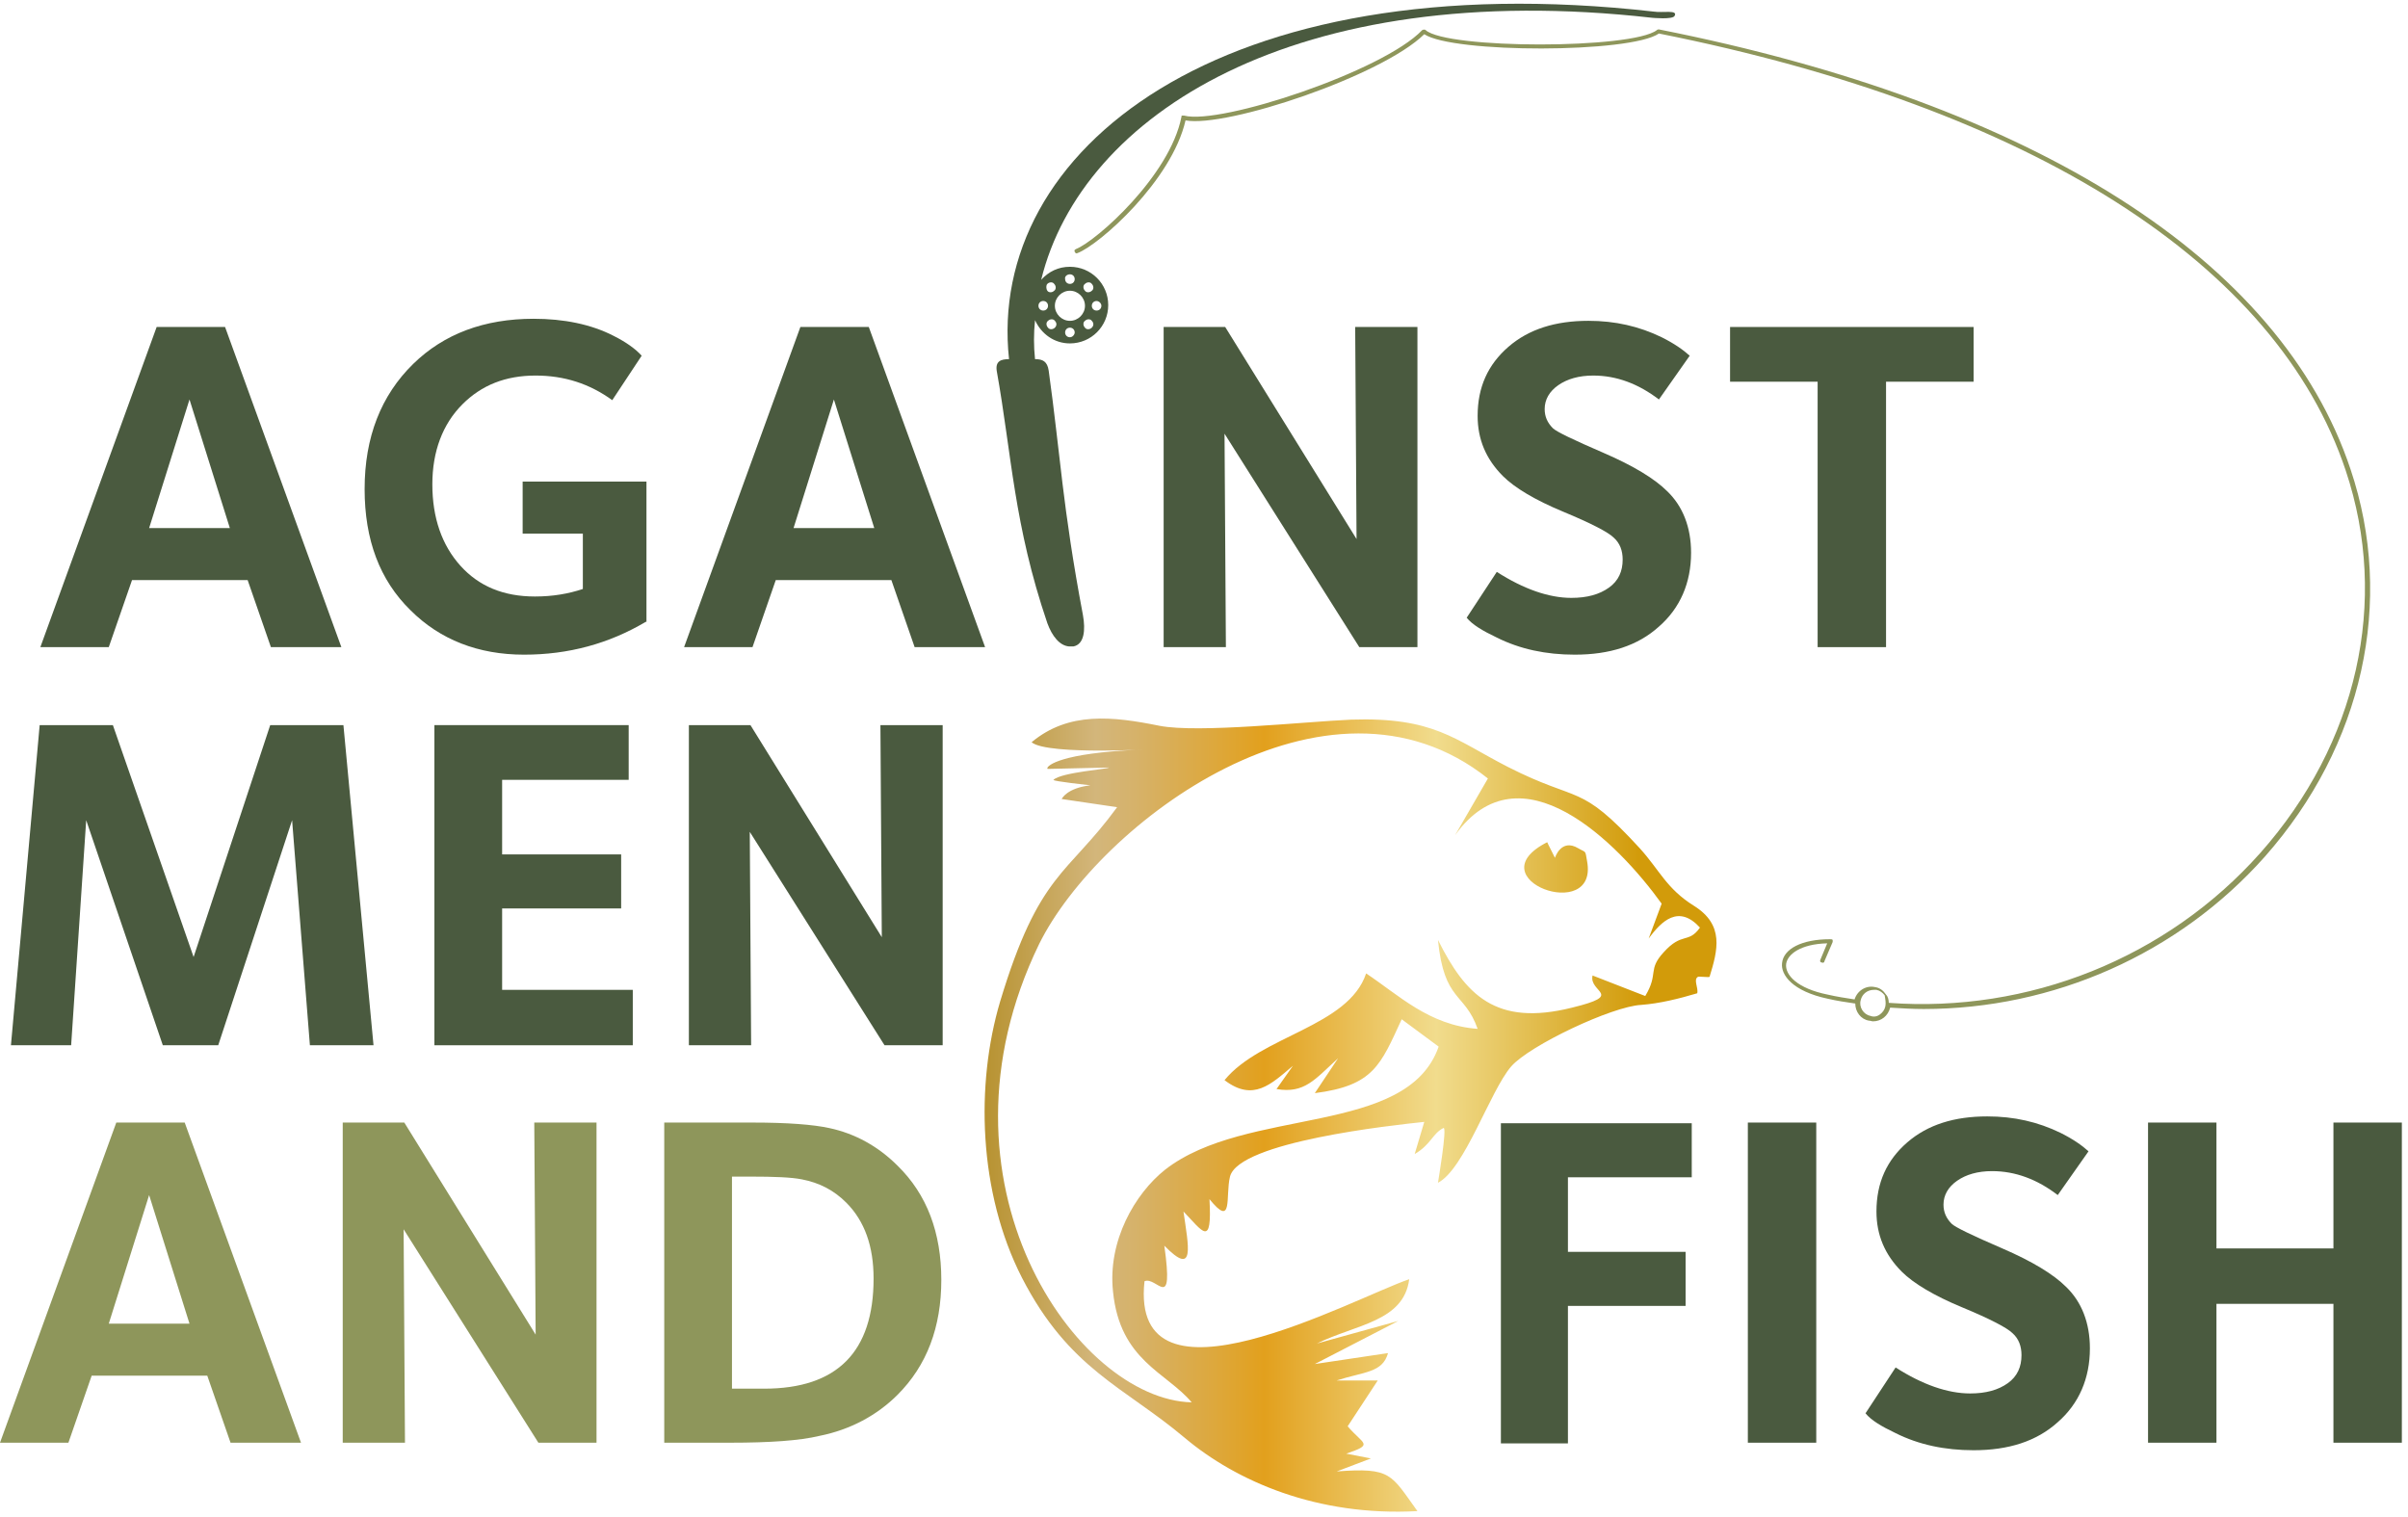
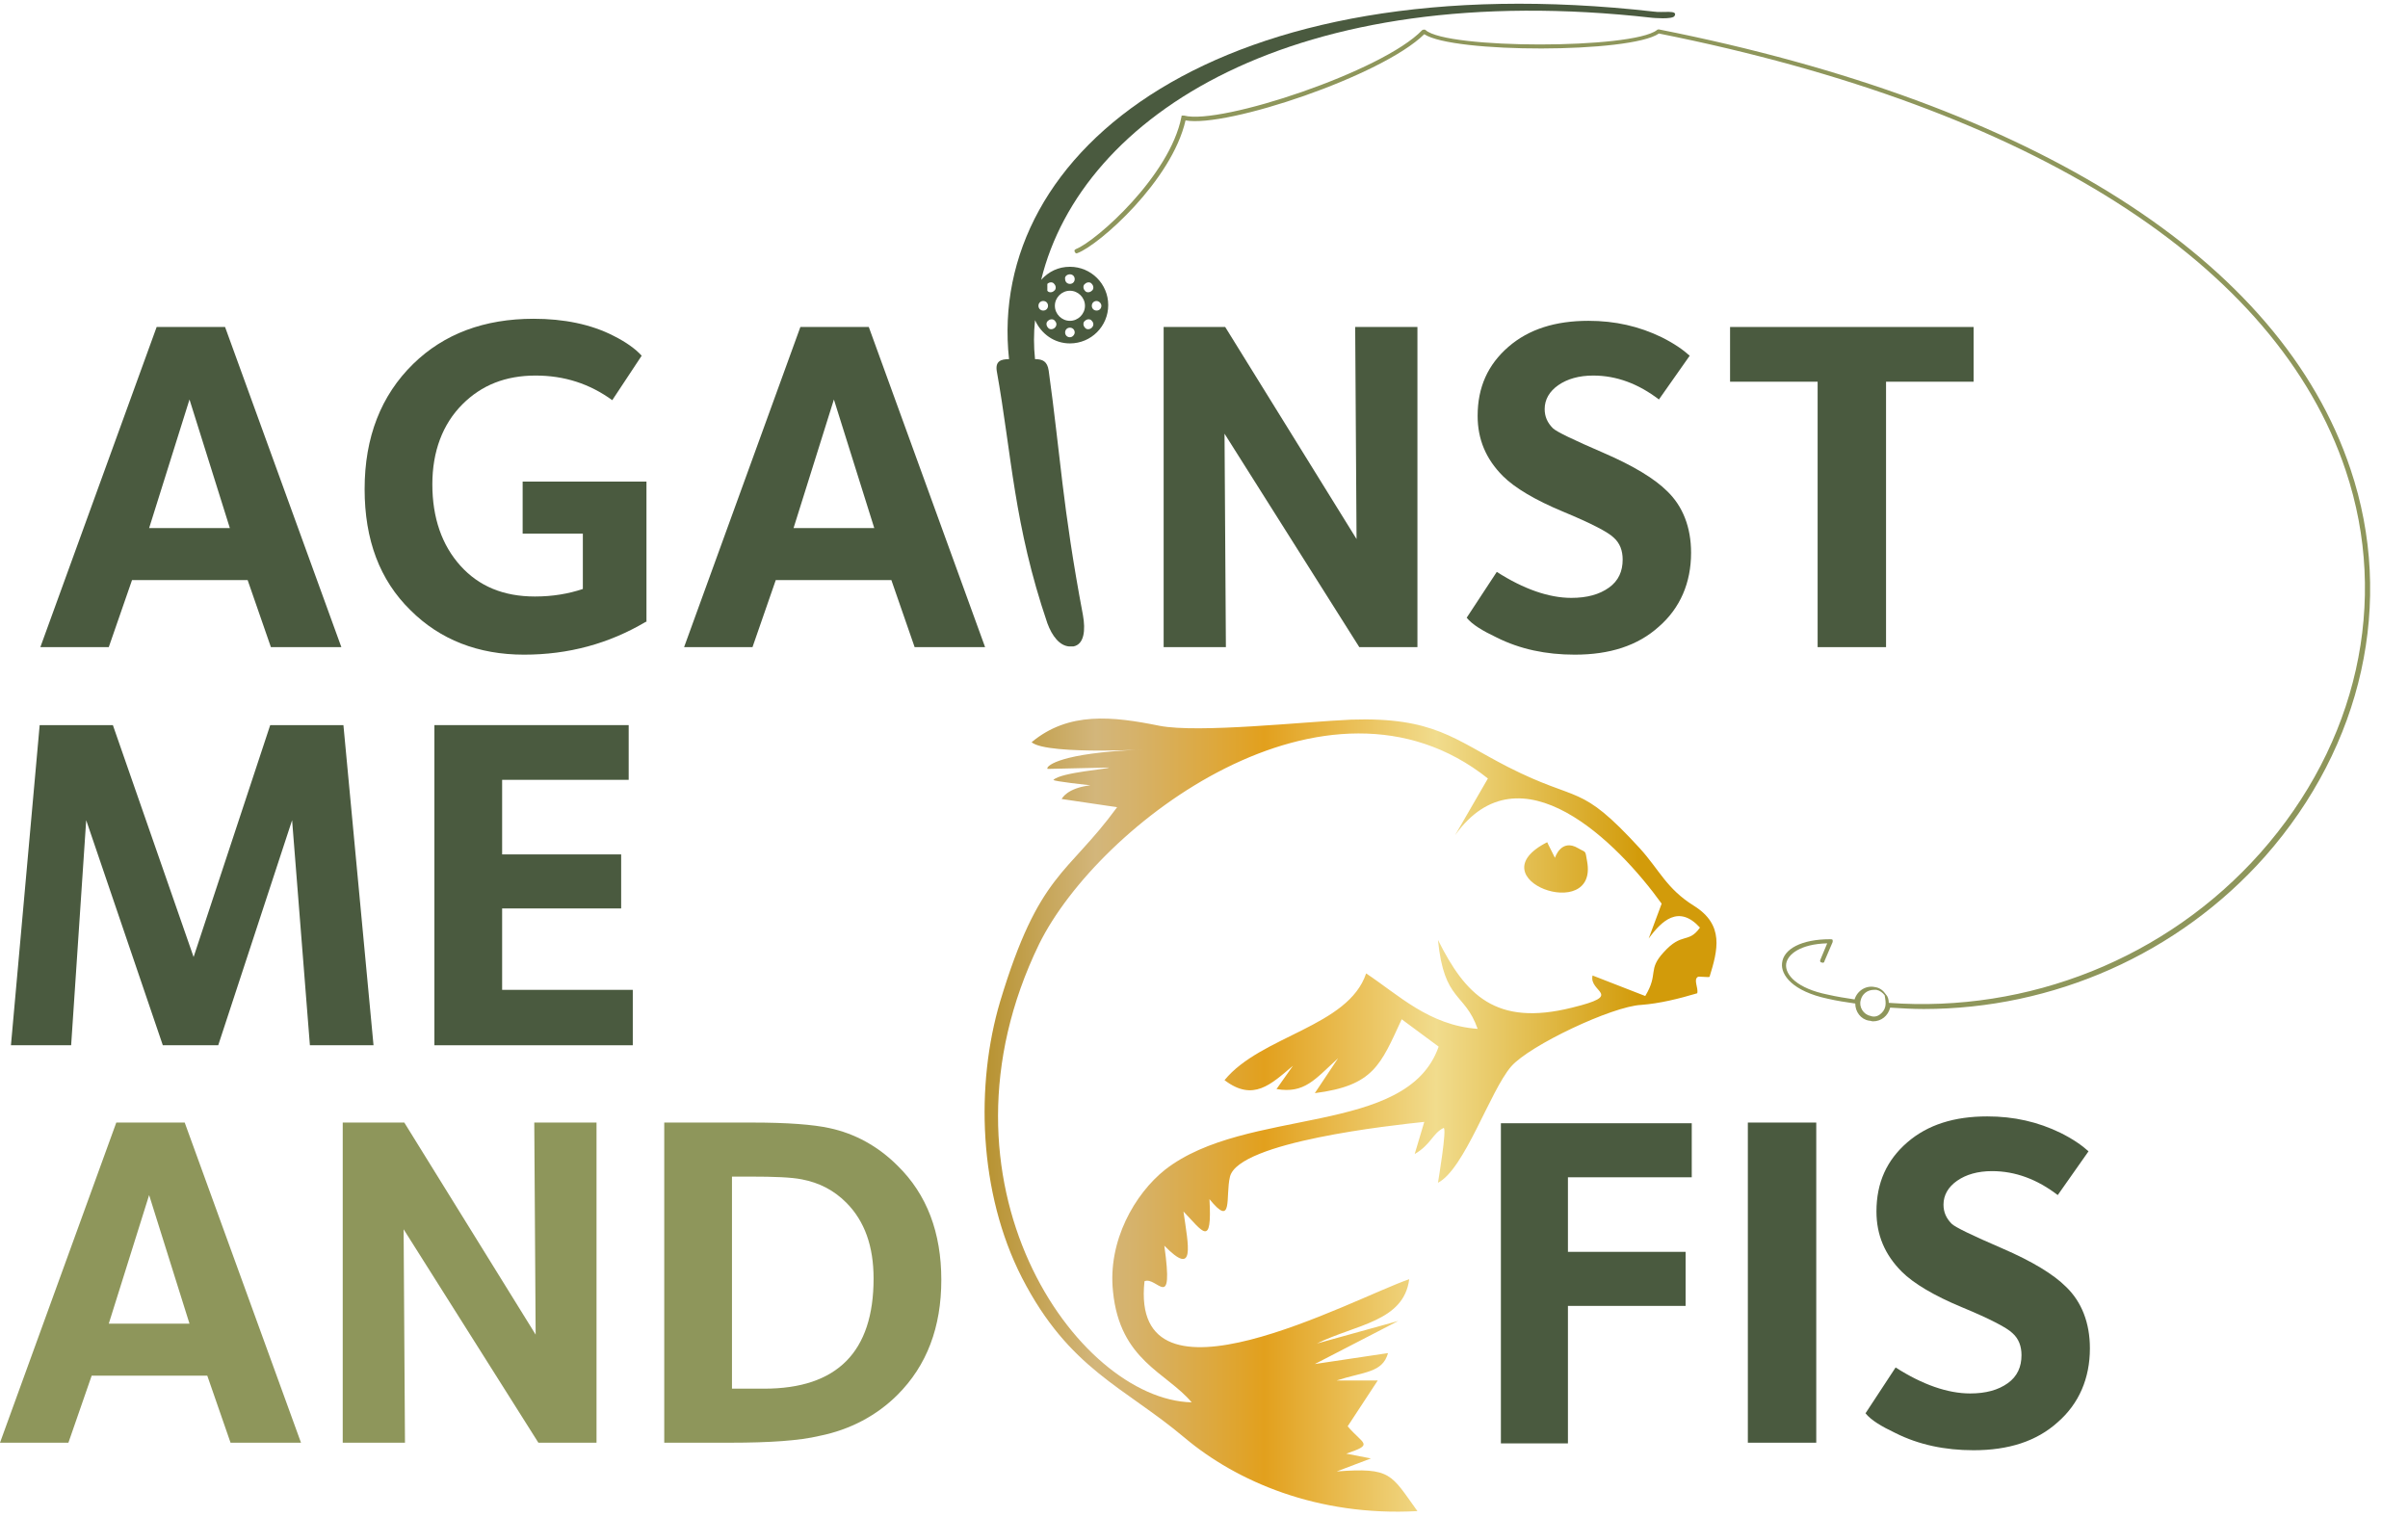
<svg xmlns="http://www.w3.org/2000/svg" width="200px" height="126px" viewBox="0 0 200 126" version="1.1">
  <title>Groupsvg</title>
  <defs>
    <linearGradient x1="-0.209%" y1="49.99%" x2="99.966%" y2="49.99%" id="linearGradient-1">
      <stop stop-color="#A9800B" offset="0.594%" />
      <stop stop-color="#D3B67B" offset="21.6%" />
      <stop stop-color="#D6B26A" offset="26.52%" />
      <stop stop-color="#DDA83D" offset="36.25%" />
      <stop stop-color="#E2A01D" offset="42.59%" />
      <stop stop-color="#F1DC8D" offset="64.11%" />
      <stop stop-color="#D29B0A" offset="89.47%" />
    </linearGradient>
  </defs>
  <g id="Page-1" stroke="none" stroke-width="1" fill="none" fill-rule="evenodd">
    <g id="Group">
      <g transform="translate(0, 26.136)" fill-rule="nonzero">
        <path d="M28.352,27.614 L22.5,27.614 L20.568,22.045 L10.966,22.045 L9.034,27.614 L3.352,27.614 L13.011,1.023 L18.693,1.023 L28.352,27.614 Z M19.091,17.727 L15.739,7.045 L12.386,17.727 L19.091,17.727 Z" id="Shape" fill="#4A5A3F" />
        <path d="M53.636,25.511 C50.568,27.33 47.216,28.239 43.523,28.239 C39.716,28.239 36.534,26.989 34.091,24.545 C31.534,22.045 30.284,18.693 30.284,14.489 C30.284,10.17 31.648,6.705 34.318,4.091 C36.875,1.591 40.227,0.341 44.318,0.341 C46.818,0.341 49.091,0.795 50.966,1.761 C51.989,2.273 52.784,2.841 53.295,3.409 L50.852,7.102 C48.977,5.739 46.875,5.057 44.489,5.057 C41.989,5.057 40,5.852 38.409,7.443 C36.761,9.091 35.909,11.364 35.909,14.091 C35.909,16.875 36.705,19.148 38.239,20.852 C39.773,22.557 41.818,23.409 44.432,23.409 C45.909,23.409 47.216,23.182 48.409,22.784 L48.409,18.182 L43.409,18.182 L43.409,13.864 L53.693,13.864 L53.693,25.511 L53.636,25.511 Z" id="Path" fill="#4A5A3F" />
        <path d="M81.818,27.614 L75.966,27.614 L74.034,22.045 L64.432,22.045 L62.5,27.614 L56.818,27.614 L66.477,1.023 L72.159,1.023 L81.818,27.614 Z M72.614,17.727 L69.261,7.045 L65.909,17.727 L72.614,17.727 Z" id="Shape" fill="#4A5A3F" />
        <polygon id="Path" fill="#4A5A3F" points="117.727 27.614 112.898 27.614 101.705 9.886 101.818 27.614 96.648 27.614 96.648 1.023 101.761 1.023 112.67 18.636 112.557 1.023 117.727 1.023 117.727 27.614" />
        <path d="M140.455,19.773 C140.455,22.273 139.545,24.375 137.784,25.909 C136.023,27.5 133.693,28.239 130.795,28.239 C128.409,28.239 126.25,27.784 124.318,26.818 C123.125,26.25 122.273,25.739 121.818,25.17 L124.318,21.364 C126.534,22.784 128.636,23.523 130.511,23.523 C131.818,23.523 132.841,23.239 133.636,22.67 C134.432,22.102 134.773,21.307 134.773,20.341 C134.773,19.602 134.545,18.977 134.034,18.523 C133.58,18.068 132.159,17.33 129.83,16.364 C127.5,15.398 125.795,14.375 124.83,13.409 C123.409,11.989 122.727,10.341 122.727,8.409 C122.727,6.023 123.58,4.148 125.284,2.67 C126.989,1.193 129.205,0.511 131.932,0.511 C134.148,0.511 136.136,0.966 138.011,1.875 C139.034,2.386 139.773,2.898 140.341,3.409 L137.784,7.045 C136.08,5.739 134.261,5.057 132.33,5.057 C131.136,5.057 130.17,5.341 129.432,5.852 C128.693,6.364 128.295,7.045 128.295,7.841 C128.295,8.466 128.523,8.977 128.977,9.432 C129.261,9.716 130.682,10.398 133.182,11.477 C135.682,12.557 137.443,13.636 138.466,14.659 C139.773,15.909 140.455,17.67 140.455,19.773 Z" id="Path" fill="#4A5A3F" />
        <polygon id="Path" fill="#4A5A3F" points="163.92 5.568 156.648 5.568 156.648 27.614 150.966 27.614 150.966 5.568 143.693 5.568 143.693 1.023 163.92 1.023" />
        <polygon id="Path" fill="#4A5A3F" points="31.023 60.682 25.739 60.682 24.261 41.989 18.125 60.682 13.523 60.682 7.159 41.989 5.909 60.682 0.909 60.682 3.295 34.091 9.375 34.091 16.08 53.352 22.443 34.091 28.523 34.091" />
        <polygon id="Path" fill="#4A5A3F" points="52.5 60.682 36.08 60.682 36.08 34.091 52.216 34.091 52.216 38.636 41.705 38.636 41.705 44.83 51.591 44.83 51.591 49.318 41.705 49.318 41.705 56.08 52.557 56.08 52.557 60.682" />
-         <polygon id="Path" fill="#4A5A3F" points="78.295 60.682 73.466 60.682 62.273 42.955 62.386 60.682 57.216 60.682 57.216 34.091 62.33 34.091 73.239 51.705 73.125 34.091 78.295 34.091" />
        <path d="M25,93.693 L19.148,93.693 L17.216,88.125 L7.614,88.125 L5.682,93.693 L0,93.693 L9.659,67.102 L15.341,67.102 L25,93.693 Z M15.739,83.807 L12.386,73.125 L9.034,83.807 L15.739,83.807 Z" id="Shape" fill="#8E965B" />
        <polygon id="Path" fill="#8E965B" points="49.545 93.693 44.716 93.693 33.523 75.966 33.636 93.693 28.466 93.693 28.466 67.102 33.58 67.102 44.489 84.716 44.375 67.102 49.545 67.102" />
        <path d="M78.182,80.17 C78.182,84.091 76.989,87.273 74.545,89.716 C72.841,91.42 70.625,92.614 68.068,93.125 C66.42,93.523 63.92,93.693 60.625,93.693 L55.17,93.693 L55.17,67.102 L62.5,67.102 C65.455,67.102 67.557,67.273 68.864,67.557 C71.023,68.011 72.955,69.091 74.545,70.682 C76.989,73.068 78.182,76.25 78.182,80.17 Z M72.557,80.057 C72.557,77.386 71.818,75.284 70.284,73.75 C69.261,72.727 68.068,72.102 66.591,71.818 C65.739,71.648 64.318,71.591 62.33,71.591 L60.795,71.591 L60.795,89.205 L63.466,89.205 C69.545,89.205 72.557,86.136 72.557,80.057 Z" id="Shape" fill="#8E965B" />
        <polygon id="Path" fill="#4A5A3F" points="140.511 71.648 130.227 71.648 130.227 77.841 140 77.841 140 82.33 130.227 82.33 130.227 93.75 124.659 93.75 124.659 67.159 140.511 67.159 140.511 71.648" />
        <polygon id="Path" fill="#4A5A3F" points="150.852 93.693 145.17 93.693 145.17 67.102 150.852 67.102" />
        <path d="M173.58,85.852 C173.58,88.352 172.67,90.455 170.909,91.989 C169.148,93.58 166.818,94.318 163.92,94.318 C161.534,94.318 159.375,93.864 157.443,92.898 C156.25,92.33 155.398,91.818 154.943,91.25 L157.443,87.443 C159.659,88.864 161.761,89.602 163.636,89.602 C164.943,89.602 165.966,89.318 166.761,88.75 C167.557,88.182 167.898,87.386 167.898,86.42 C167.898,85.682 167.67,85.057 167.159,84.602 C166.705,84.148 165.284,83.409 162.955,82.443 C160.625,81.477 158.92,80.455 157.955,79.489 C156.534,78.068 155.852,76.42 155.852,74.489 C155.852,72.102 156.705,70.227 158.409,68.75 C160.114,67.273 162.33,66.591 165.057,66.591 C167.273,66.591 169.261,67.045 171.136,67.955 C172.159,68.466 172.898,68.977 173.466,69.489 L170.909,73.125 C169.205,71.818 167.386,71.136 165.455,71.136 C164.261,71.136 163.295,71.42 162.557,71.932 C161.818,72.443 161.42,73.125 161.42,73.92 C161.42,74.545 161.648,75.057 162.102,75.511 C162.386,75.795 163.807,76.477 166.307,77.557 C168.807,78.636 170.568,79.716 171.591,80.739 C172.898,81.989 173.58,83.75 173.58,85.852 Z" id="Path" fill="#4A5A3F" />
-         <polygon id="Path" fill="#4A5A3F" points="199.489 93.693 193.807 93.693 193.807 82.159 184.091 82.159 184.091 93.693 178.409 93.693 178.409 67.102 184.091 67.102 184.091 77.557 193.807 77.557 193.807 67.102 199.489 67.102" />
      </g>
-       <path d="M137.386,0.966 C101.25,-3.125 81.932,12.557 83.807,29.83 C83.125,29.83 82.67,30 82.784,30.795 C84.034,37.784 84.205,43.58 86.989,51.761 C87.386,52.841 88.011,53.636 88.807,53.693 C88.92,53.693 89.034,53.693 89.148,53.693 C90.057,53.523 90.17,52.33 89.943,51.08 C88.239,42.045 88.068,37.727 87.102,30.795 C86.989,30 86.591,29.83 85.966,29.83 C85.852,28.75 85.852,27.67 85.966,26.591 C86.477,27.727 87.557,28.523 88.864,28.523 C90.625,28.523 92.045,27.102 92.045,25.341 C92.045,23.58 90.625,22.159 88.864,22.159 C87.898,22.159 87.102,22.557 86.477,23.239 C89.83,9.545 107.557,-1.875 137.216,1.477 C137.216,1.477 138.977,1.648 139.091,1.307 C139.375,0.795 138.068,1.08 137.386,0.966 Z M87.614,27.216 C87.443,27.386 87.159,27.386 87.045,27.216 C86.875,27.045 86.875,26.761 87.045,26.648 C87.216,26.477 87.5,26.477 87.614,26.648 C87.784,26.818 87.784,27.045 87.614,27.216 Z M88.864,28.011 C88.636,28.011 88.466,27.841 88.466,27.614 C88.466,27.386 88.636,27.216 88.864,27.216 C89.091,27.216 89.261,27.386 89.261,27.614 C89.261,27.784 89.091,28.011 88.864,28.011 Z M90.682,27.216 C90.511,27.386 90.227,27.386 90.114,27.216 C89.943,27.045 89.943,26.761 90.114,26.648 C90.284,26.477 90.568,26.477 90.682,26.648 C90.852,26.818 90.852,27.045 90.682,27.216 Z M91.477,25.398 C91.477,25.625 91.307,25.795 91.08,25.795 C90.852,25.795 90.682,25.625 90.682,25.398 C90.682,25.17 90.852,25 91.08,25 C91.25,25 91.477,25.17 91.477,25.398 Z M90.114,23.58 C90.284,23.409 90.568,23.409 90.682,23.58 C90.852,23.75 90.852,24.034 90.682,24.148 C90.511,24.318 90.227,24.318 90.114,24.148 C89.943,23.977 89.943,23.693 90.114,23.58 Z M88.864,22.784 C89.091,22.784 89.261,22.955 89.261,23.182 C89.261,23.409 89.091,23.58 88.864,23.58 C88.636,23.58 88.466,23.409 88.466,23.182 C88.409,22.955 88.636,22.784 88.864,22.784 Z M88.864,24.148 C89.545,24.148 90.114,24.716 90.114,25.398 C90.114,26.08 89.545,26.648 88.864,26.648 C88.182,26.648 87.614,26.08 87.614,25.398 C87.614,24.716 88.182,24.148 88.864,24.148 Z M86.989,23.58 C87.159,23.409 87.443,23.409 87.557,23.58 C87.727,23.75 87.727,24.034 87.557,24.148 C87.386,24.318 87.102,24.318 86.989,24.148 C86.875,23.977 86.875,23.693 86.989,23.58 Z M86.648,25 C86.875,25 87.045,25.17 87.045,25.398 C87.045,25.625 86.875,25.795 86.648,25.795 C86.42,25.795 86.25,25.625 86.25,25.398 C86.25,25.17 86.42,25 86.648,25 Z" id="Shape" fill="#4A5A3F" fill-rule="nonzero" />
+       <path d="M137.386,0.966 C101.25,-3.125 81.932,12.557 83.807,29.83 C83.125,29.83 82.67,30 82.784,30.795 C84.034,37.784 84.205,43.58 86.989,51.761 C87.386,52.841 88.011,53.636 88.807,53.693 C88.92,53.693 89.034,53.693 89.148,53.693 C90.057,53.523 90.17,52.33 89.943,51.08 C88.239,42.045 88.068,37.727 87.102,30.795 C86.989,30 86.591,29.83 85.966,29.83 C85.852,28.75 85.852,27.67 85.966,26.591 C86.477,27.727 87.557,28.523 88.864,28.523 C90.625,28.523 92.045,27.102 92.045,25.341 C92.045,23.58 90.625,22.159 88.864,22.159 C87.898,22.159 87.102,22.557 86.477,23.239 C89.83,9.545 107.557,-1.875 137.216,1.477 C137.216,1.477 138.977,1.648 139.091,1.307 C139.375,0.795 138.068,1.08 137.386,0.966 Z M87.614,27.216 C87.443,27.386 87.159,27.386 87.045,27.216 C86.875,27.045 86.875,26.761 87.045,26.648 C87.216,26.477 87.5,26.477 87.614,26.648 C87.784,26.818 87.784,27.045 87.614,27.216 Z M88.864,28.011 C88.636,28.011 88.466,27.841 88.466,27.614 C88.466,27.386 88.636,27.216 88.864,27.216 C89.091,27.216 89.261,27.386 89.261,27.614 C89.261,27.784 89.091,28.011 88.864,28.011 Z M90.682,27.216 C90.511,27.386 90.227,27.386 90.114,27.216 C89.943,27.045 89.943,26.761 90.114,26.648 C90.284,26.477 90.568,26.477 90.682,26.648 C90.852,26.818 90.852,27.045 90.682,27.216 Z M91.477,25.398 C91.477,25.625 91.307,25.795 91.08,25.795 C90.852,25.795 90.682,25.625 90.682,25.398 C90.682,25.17 90.852,25 91.08,25 C91.25,25 91.477,25.17 91.477,25.398 Z M90.114,23.58 C90.284,23.409 90.568,23.409 90.682,23.58 C90.852,23.75 90.852,24.034 90.682,24.148 C90.511,24.318 90.227,24.318 90.114,24.148 C89.943,23.977 89.943,23.693 90.114,23.58 Z M88.864,22.784 C89.091,22.784 89.261,22.955 89.261,23.182 C89.261,23.409 89.091,23.58 88.864,23.58 C88.636,23.58 88.466,23.409 88.466,23.182 C88.409,22.955 88.636,22.784 88.864,22.784 Z M88.864,24.148 C89.545,24.148 90.114,24.716 90.114,25.398 C90.114,26.08 89.545,26.648 88.864,26.648 C88.182,26.648 87.614,26.08 87.614,25.398 C87.614,24.716 88.182,24.148 88.864,24.148 Z M86.989,23.58 C87.159,23.409 87.443,23.409 87.557,23.58 C87.727,23.75 87.727,24.034 87.557,24.148 C87.386,24.318 87.102,24.318 86.989,24.148 Z M86.648,25 C86.875,25 87.045,25.17 87.045,25.398 C87.045,25.625 86.875,25.795 86.648,25.795 C86.42,25.795 86.25,25.625 86.25,25.398 C86.25,25.17 86.42,25 86.648,25 Z" id="Shape" fill="#4A5A3F" fill-rule="nonzero" />
      <path d="M141.989,81.136 C142.67,78.92 143.239,76.818 140.682,75.227 C138.409,73.807 137.841,72.273 136.193,70.455 C131.136,64.943 131.25,66.761 125.227,63.693 C120.795,61.42 119.091,59.545 112.216,59.773 C108.352,59.943 99.545,60.909 96.307,60.284 C92.386,59.489 88.75,59.091 85.682,61.648 C86.989,62.784 96.761,62.159 94.545,62.273 C88.125,62.557 86.989,63.58 86.989,63.807 C86.989,63.864 86.989,63.864 87.045,63.864 L92.102,63.75 C92.159,63.864 88.125,64.148 87.5,64.773 C87.386,64.886 90.568,65.227 90.568,65.227 C88.58,65.455 88.182,66.364 88.182,66.364 L92.784,67.045 C88.636,72.727 86.307,72.443 83.068,83.182 C81.023,90.057 81.25,99.034 84.886,106.136 C88.807,113.75 93.352,115.17 98.409,119.432 C102.67,123.011 109.375,125.966 117.727,125.511 C115.511,122.443 115.568,121.875 111.023,122.216 L113.864,121.136 L111.818,120.739 C114.148,119.943 113.239,120 111.932,118.466 L114.432,114.659 L111.023,114.659 C113.295,113.92 114.83,114.034 115.284,112.386 L109.205,113.295 L116.136,109.716 L109.375,111.591 C112.614,110 116.591,109.773 117.045,106.25 C112.386,107.841 93.807,118.011 95.057,106.42 C96.08,105.966 97.5,109.148 96.705,103.466 C99.318,106.136 98.693,103.466 98.295,100.625 C99.886,102.273 100.682,103.693 100.455,99.602 C102.443,102.045 101.761,99.375 102.159,97.727 C102.898,94.83 115.625,93.466 118.295,93.182 L117.5,95.852 C118.864,95.057 118.977,94.148 119.886,93.693 C120.227,93.523 119.432,98.239 119.432,98.239 C121.648,97.102 123.75,90.625 125.511,88.58 C127.045,86.818 133.92,83.58 136.307,83.466 C137.841,83.352 139.432,82.955 140.966,82.5 C141.08,82.045 140.625,81.364 141.023,81.136 C141.023,81.08 141.875,81.193 141.989,81.136 L141.989,81.136 Z M131.818,71.534 C131.648,70.568 131.761,70.852 131.08,70.455 C129.659,69.602 129.148,71.25 129.148,71.25 L128.58,70.114 C128.58,70.057 128.466,69.943 128.523,69.943 C122.443,73.011 132.784,76.761 131.818,71.534 Z M98.977,116.477 C96.875,113.977 93.011,113.011 92.443,107.273 C91.989,103.068 94.261,99.148 96.761,97.159 C103.523,91.875 116.875,94.432 119.489,86.932 L116.42,84.659 C114.659,88.466 114.091,90.17 109.205,90.795 L111.136,87.898 C109.205,89.659 108.352,90.852 106.023,90.455 L107.386,88.523 C105.568,90.057 104.091,91.534 101.705,89.716 C104.716,86.023 111.989,85.284 113.466,80.852 C116.136,82.614 118.693,85.17 122.727,85.455 C121.648,82.386 119.943,83.239 119.432,78.068 C121.705,82.614 124.205,85.284 130.568,83.693 C135,82.614 131.932,82.443 132.273,81.023 L136.648,82.727 C137.784,80.852 136.818,80.568 138.182,79.091 C139.716,77.386 140.227,78.409 141.193,77.045 C139.432,75.114 138.011,76.477 136.932,77.955 L138.011,75.057 C134.375,70 126.25,61.818 120.852,69.375 L123.58,64.659 C110.227,54.034 91.25,68.409 86.307,78.409 C76.705,98.182 89.432,116.25 98.977,116.477 L98.977,116.477 Z" id="Shape" fill="url(#linearGradient-1)" />
      <path d="M195.227,38.977 C189.432,21.591 169.034,8.636 137.784,2.443 C137.727,2.443 137.67,2.443 137.614,2.5 C135.568,4.091 120.17,4.091 118.409,2.5 C118.352,2.443 118.239,2.443 118.125,2.5 C114.886,5.909 101.364,10.398 98.352,9.602 C98.295,9.602 98.239,9.602 98.182,9.602 C98.125,9.602 98.125,9.659 98.125,9.716 C97.159,14.602 91.08,20 89.375,20.682 C89.261,20.739 89.205,20.795 89.261,20.909 C89.318,21.023 89.375,21.08 89.489,21.023 C91.307,20.341 97.33,15 98.466,10 C101.875,10.625 114.773,6.307 118.295,2.841 C120.682,4.432 135.398,4.432 137.784,2.784 C168.807,8.977 189.091,21.875 194.83,39.091 C198.466,49.943 195.795,61.761 187.727,70.852 C179.943,79.602 168.466,84.148 156.875,83.295 C156.875,83.068 156.818,82.784 156.648,82.614 C156.42,82.273 156.136,82.045 155.739,81.989 C155,81.818 154.261,82.273 154.034,83.011 C153.295,82.898 152.557,82.784 151.818,82.614 C149.261,82.102 148.239,80.966 148.352,80.057 C148.466,79.261 149.545,78.409 151.761,78.352 L151.193,79.716 C151.136,79.83 151.193,79.943 151.307,79.943 C151.42,80 151.534,79.943 151.534,79.83 L152.216,78.239 C152.216,78.182 152.216,78.125 152.216,78.068 C152.159,78.011 152.102,78.011 151.989,78.011 C149.659,78.011 148.125,78.807 148.011,80 C147.898,80.966 148.864,82.33 151.818,82.955 C152.557,83.125 153.295,83.239 154.091,83.352 C154.091,84.034 154.545,84.659 155.227,84.773 C155.341,84.773 155.455,84.83 155.568,84.83 C156.25,84.83 156.818,84.375 156.989,83.693 C156.989,83.693 156.989,83.693 156.989,83.693 C157.898,83.75 158.864,83.807 159.773,83.807 C170.511,83.807 180.909,79.261 188.125,71.136 C196.25,61.932 198.92,49.943 195.227,38.977 Z M156.591,83.58 C156.534,83.864 156.364,84.091 156.136,84.261 C155.909,84.432 155.625,84.489 155.341,84.375 C154.773,84.261 154.375,83.636 154.545,83.068 C154.659,82.557 155.114,82.216 155.625,82.216 C155.682,82.216 155.795,82.216 155.852,82.216 C156.136,82.273 156.364,82.443 156.534,82.67 C156.591,83.011 156.648,83.295 156.591,83.58 Z" id="Shape" fill="#8E965B" fill-rule="nonzero" />
    </g>
  </g>
</svg>